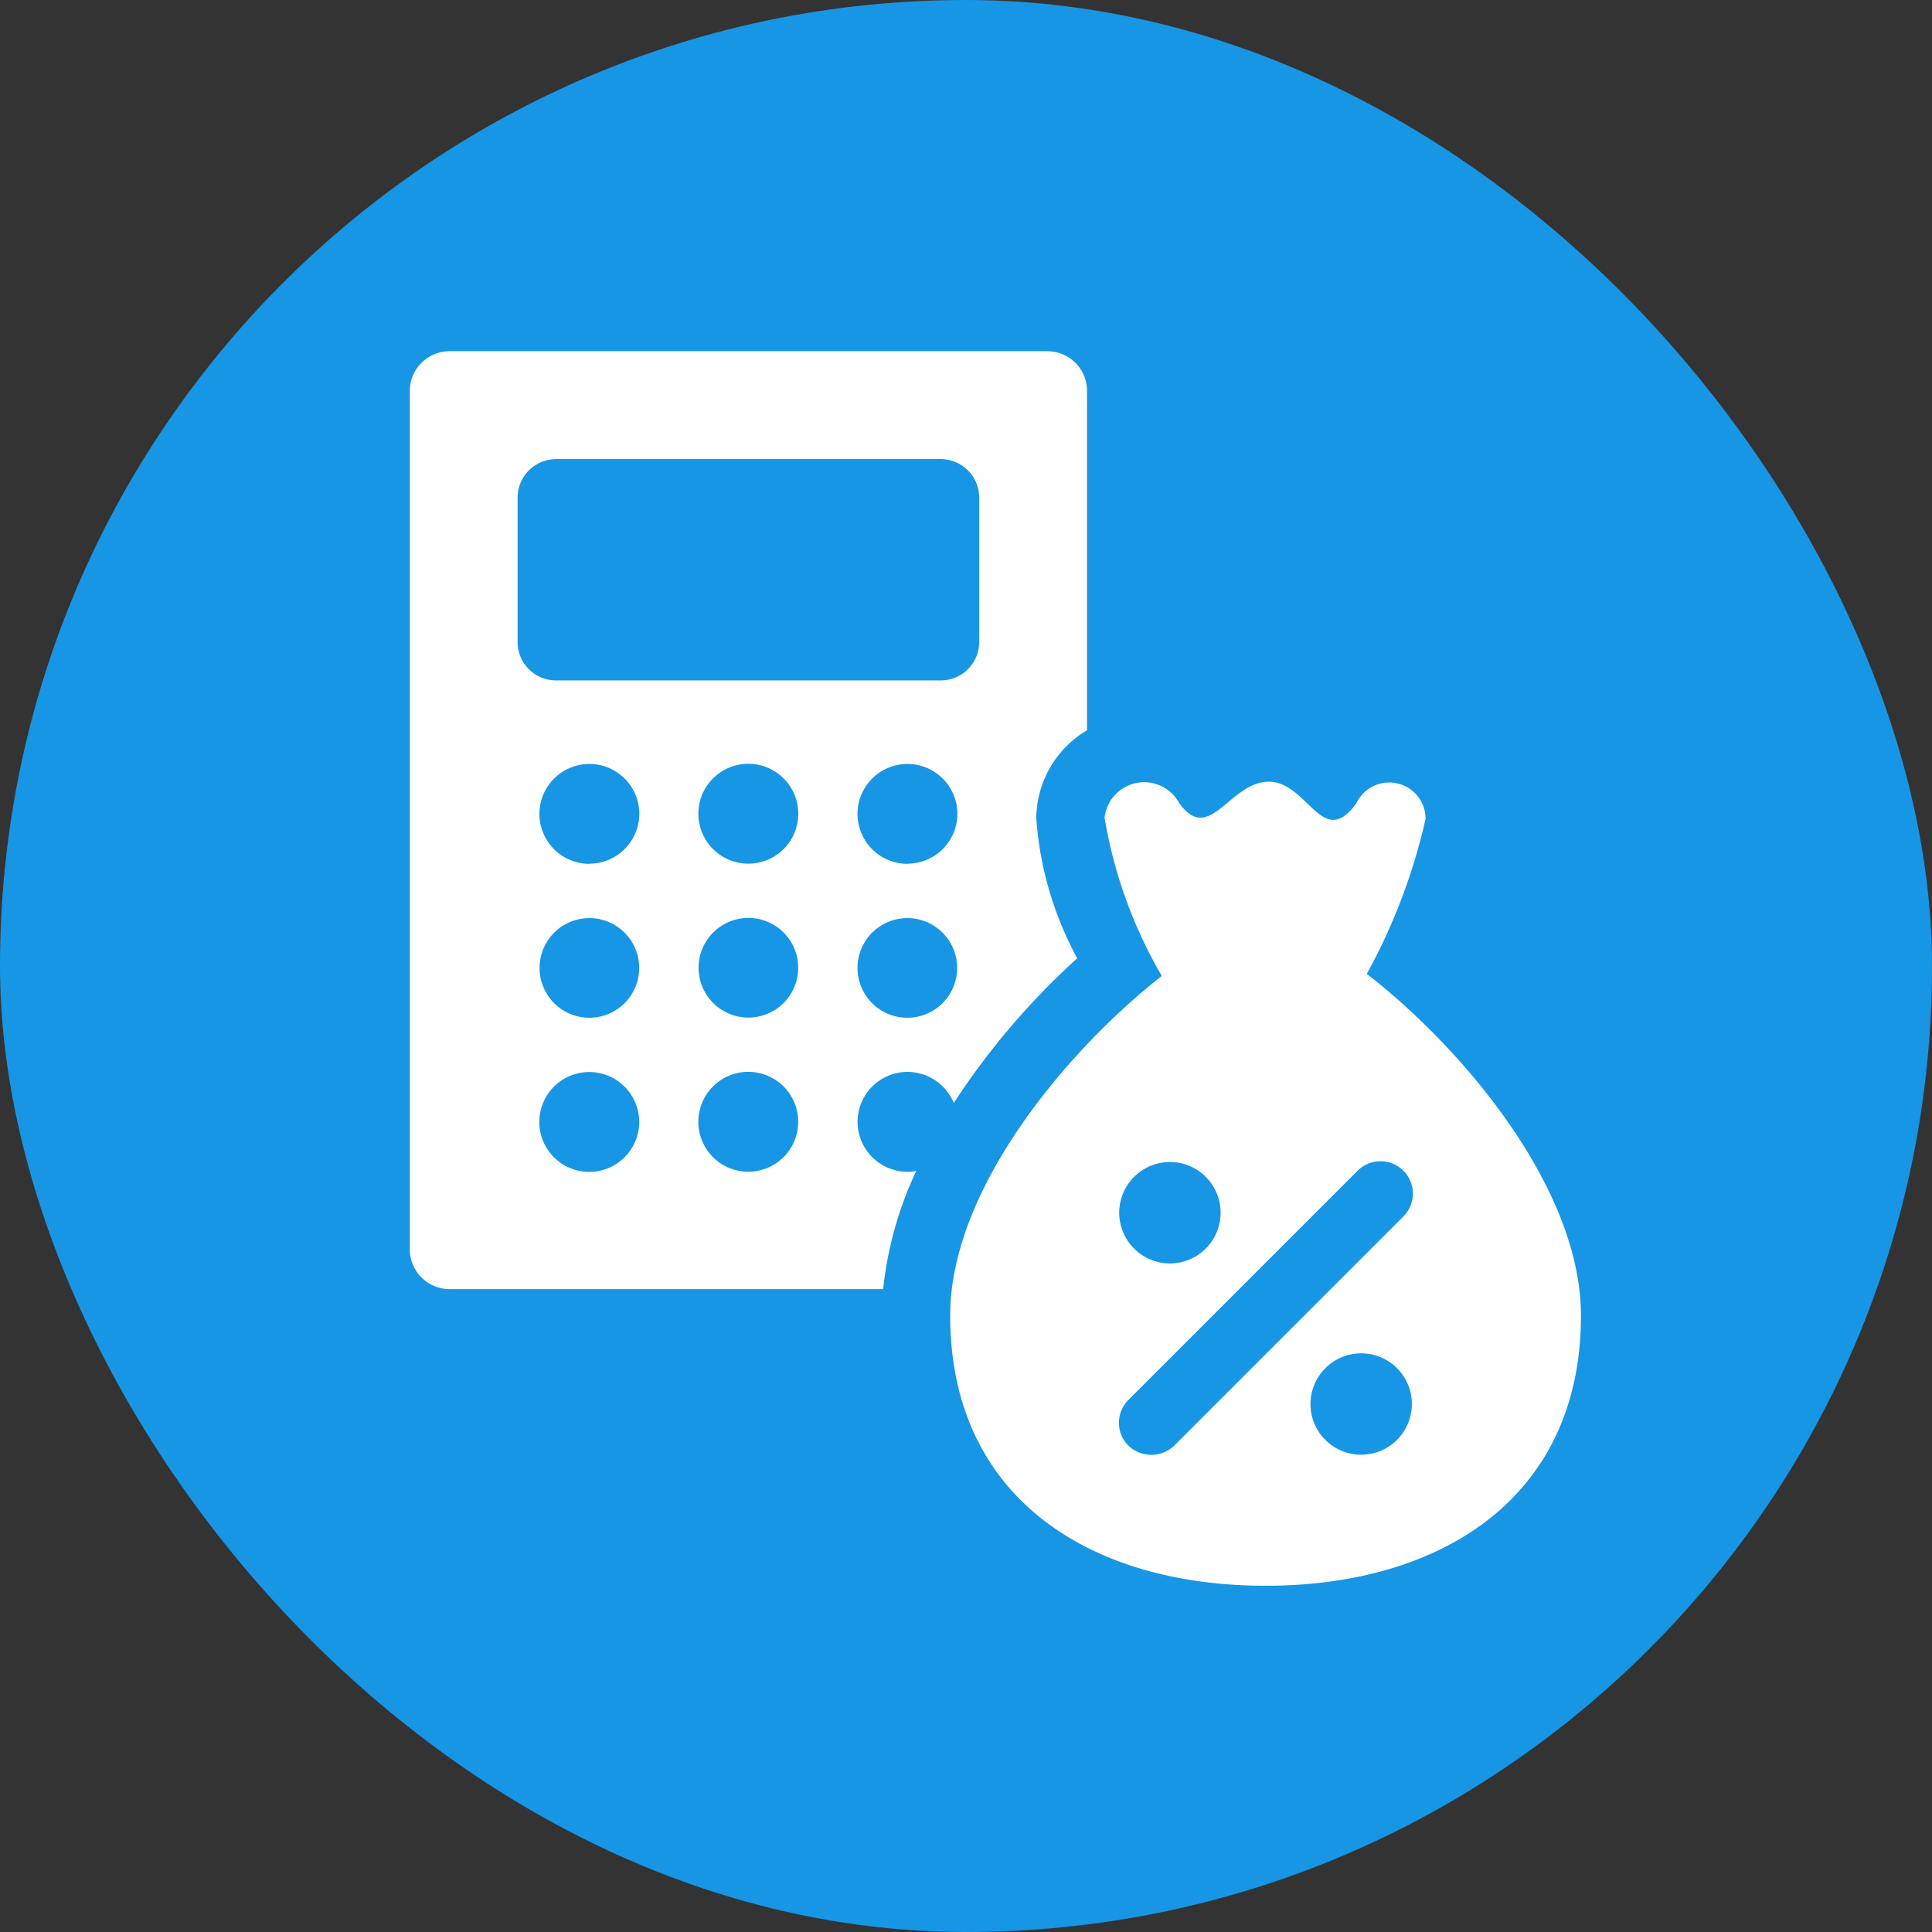
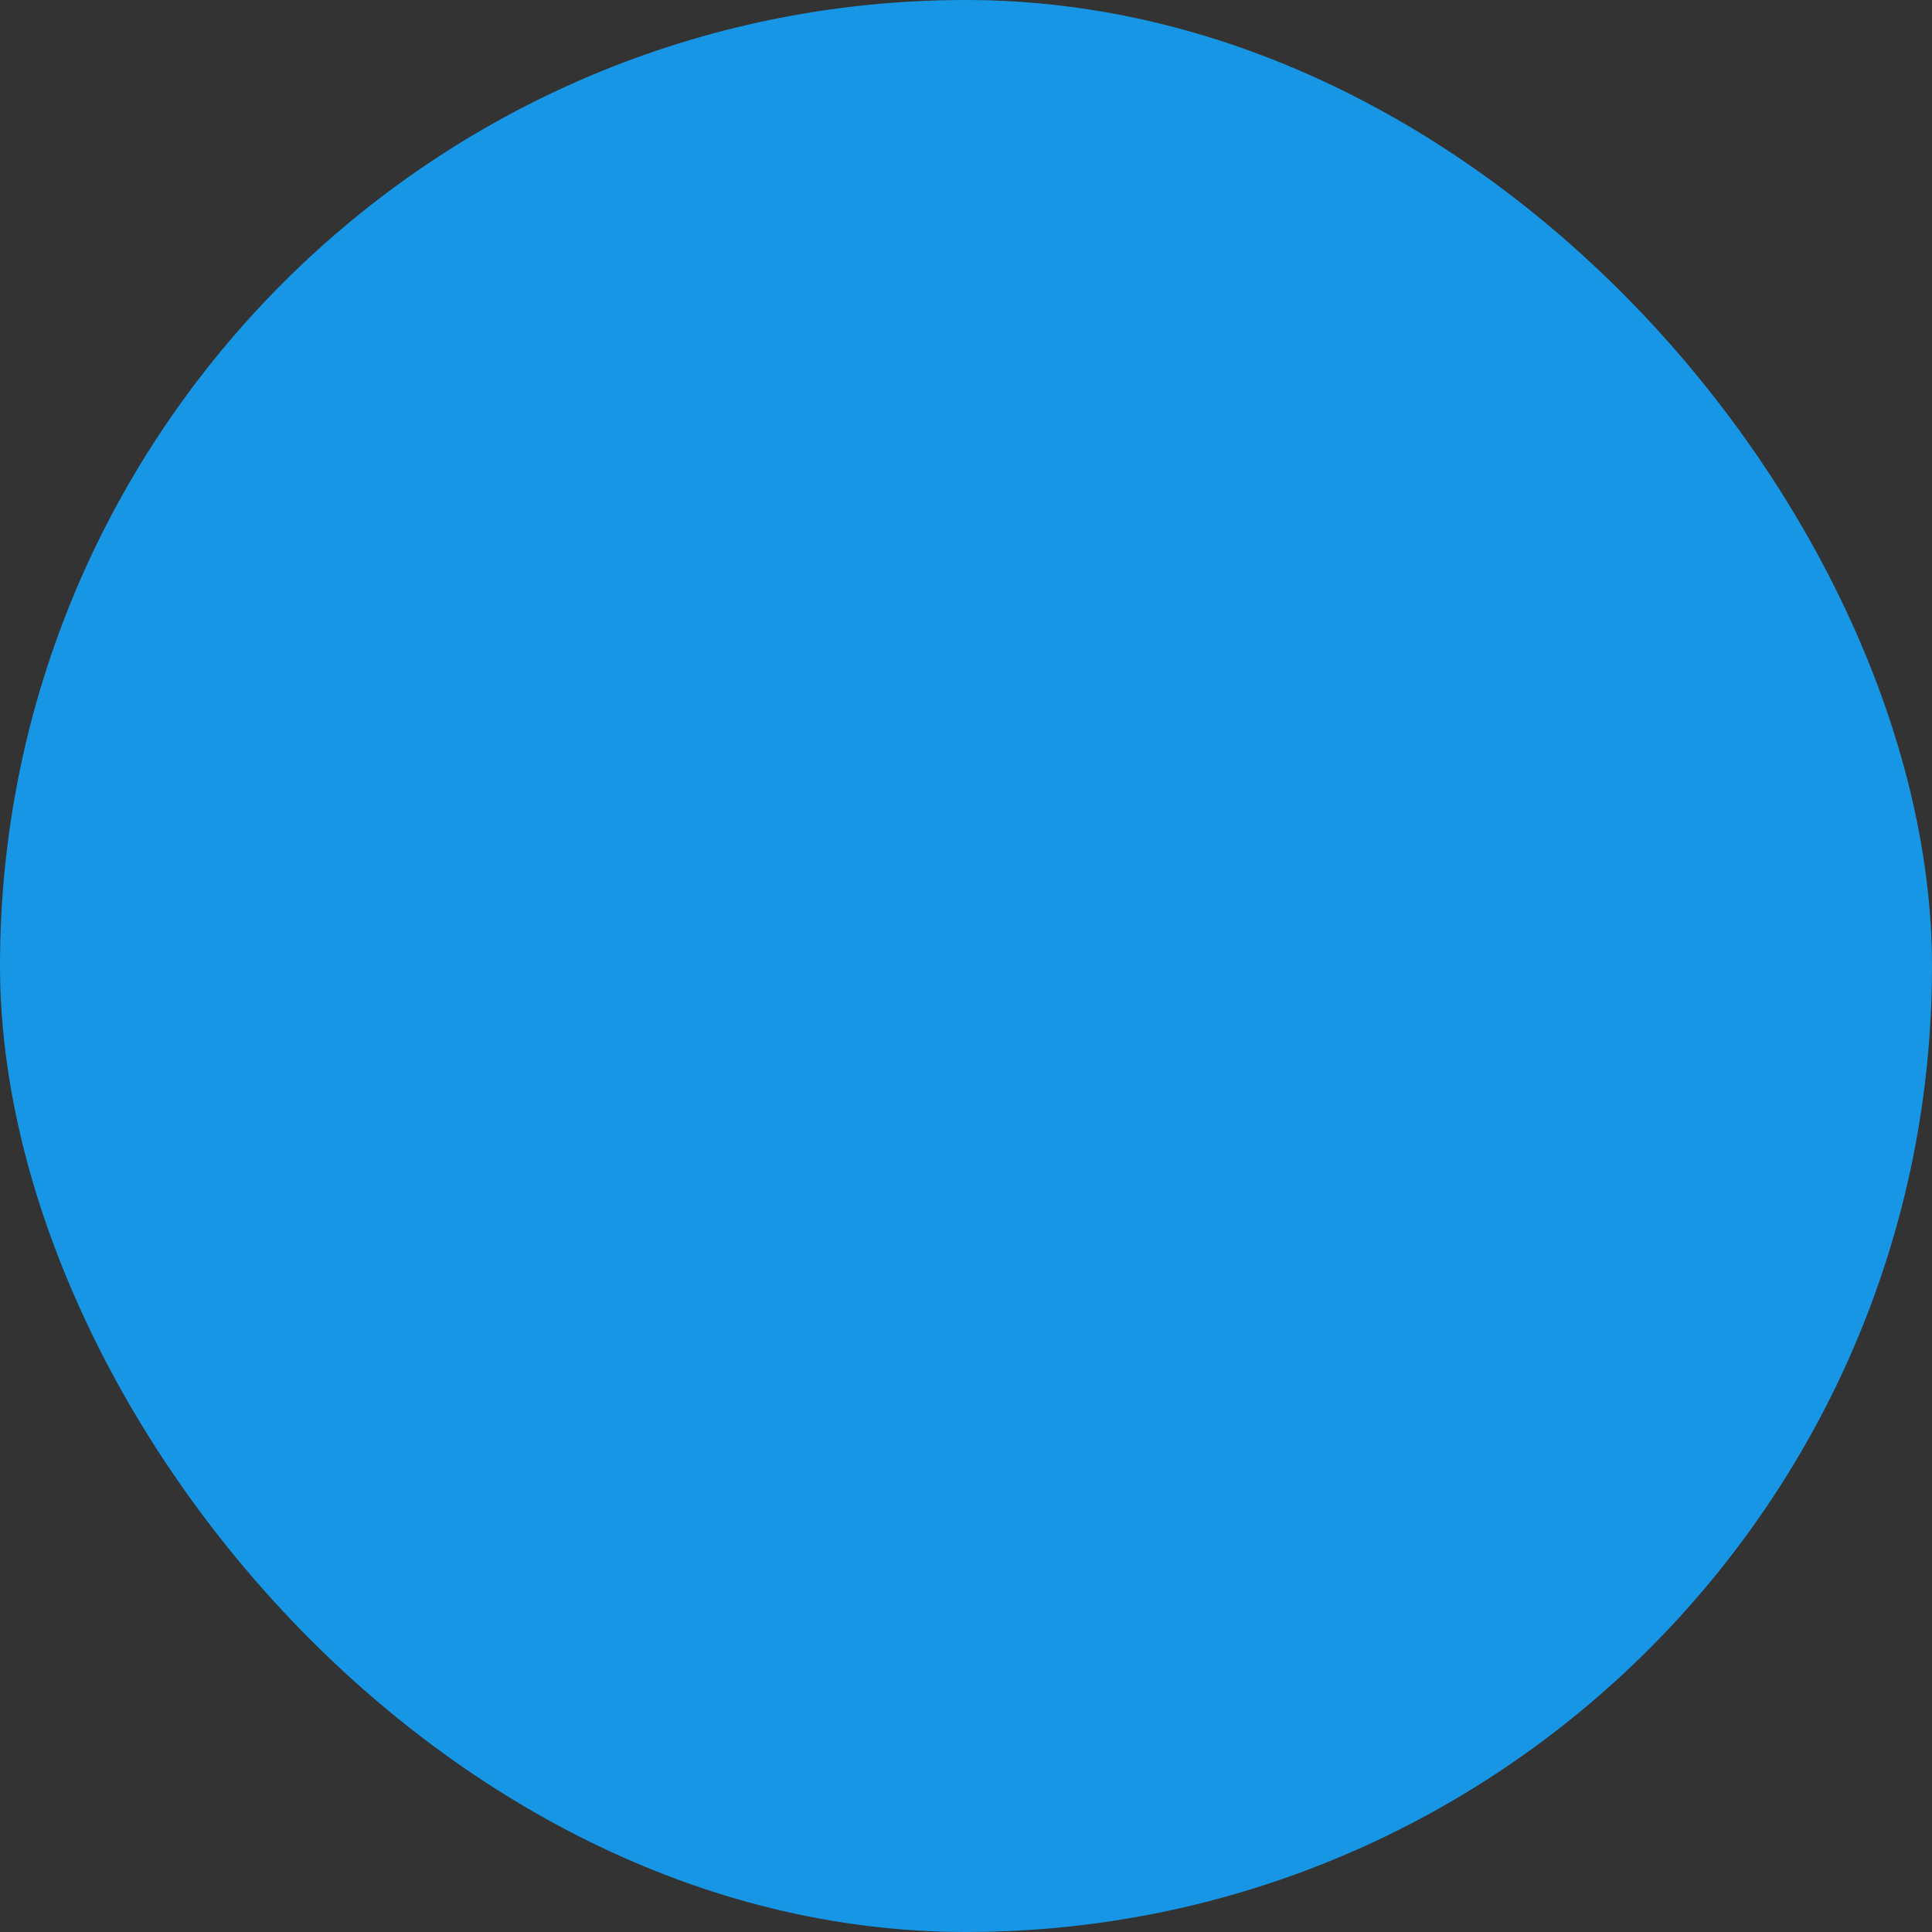
<svg xmlns="http://www.w3.org/2000/svg" width="33" height="33" viewBox="0 0 33 33">
  <rect x="0" y="0" width="33" height="33" fill="#333333" stroke="none" />
  <defs>
    <clipPath id="clip-path">
-       <rect id="長方形_25191" data-name="長方形 25191" width="20" height="21.093" fill="#fff" />
-     </clipPath>
+       </clipPath>
  </defs>
  <g id="icon-subscription" transform="translate(-12 -24.889)">
    <rect id="長方形_19233" data-name="長方形 19233" width="33" height="33" rx="16.5" transform="translate(12 24.889)" fill="#1796e5" />
    <g id="グループ_358557" data-name="グループ 358557" transform="translate(19 30.889)">
      <g id="グループ_358557-2" data-name="グループ 358557" clip-path="url(#clip-path)">
        <path id="パス_353274" data-name="パス 353274" d="M11.567,6.476V.68A.677.677,0,0,0,10.888,0H.679A.679.679,0,0,0,0,.68V15.341a.679.679,0,0,0,.679.679H8.085A6.261,6.261,0,0,1,8.651,14a.61.61,0,0,1-.147.016.853.853,0,1,1,.787-1.175A12.675,12.675,0,0,1,11.4,10.369a5.856,5.856,0,0,1-.7-2.4,1.767,1.767,0,0,1,.865-1.493m-8.5,7.542a.853.853,0,1,1,.853-.853.853.853,0,0,1-.853.853m0-2.633a.851.851,0,1,1,.853-.853.851.851,0,0,1-.853.853m0-2.629A.853.853,0,1,1,3.92,7.9a.853.853,0,0,1-.853.853m2.718,5.262a.853.853,0,1,1,.849-.853.853.853,0,0,1-.849.853m0-2.633a.851.851,0,1,1,.849-.853.851.851,0,0,1-.849.853m0-2.629A.853.853,0,1,1,6.635,7.9a.853.853,0,0,1-.849.853M8.5,11.385a.851.851,0,1,1,.849-.853.851.851,0,0,1-.849.853m0-2.629A.853.853,0,1,1,9.353,7.9a.853.853,0,0,1-.849.853M9.725,4.968a.655.655,0,0,1-.655.655H2.5a.655.655,0,0,1-.659-.655V2.5A.658.658,0,0,1,2.5,1.843H9.07a.657.657,0,0,1,.655.655Z" transform="translate(0 -0.001)" fill="#fff" />
-         <path id="パス_353275" data-name="パス 353275" d="M116.594,90.531a10.068,10.068,0,0,0,1.008-2.654.621.621,0,0,0-1.181-.269c-.581.813-.831-.369-1.5-.366s-1.011,1.093-1.53.361a.68.68,0,0,0-1.272.257,8,8,0,0,0,.977,2.7c-1.626,1.274-3.614,3.648-3.614,5.8,0,3.133,2.412,4.616,5.387,4.616s5.387-1.484,5.387-4.616c0-2.175-2.023-4.571-3.658-5.835m-3.363,3.213a.866.866,0,1,1-.866.866.867.867,0,0,1,.866-.866m3.267,5a.866.866,0,1,1,.866-.866.867.867,0,0,1-.866.866m.706-4.055-3.9,3.9a.566.566,0,0,1-.782,0,.552.552,0,0,1,0-.781l3.9-3.9h0a.553.553,0,1,1,.782.781" transform="translate(-100.252 -79.89)" fill="#fff" />
      </g>
    </g>
  </g>
</svg>